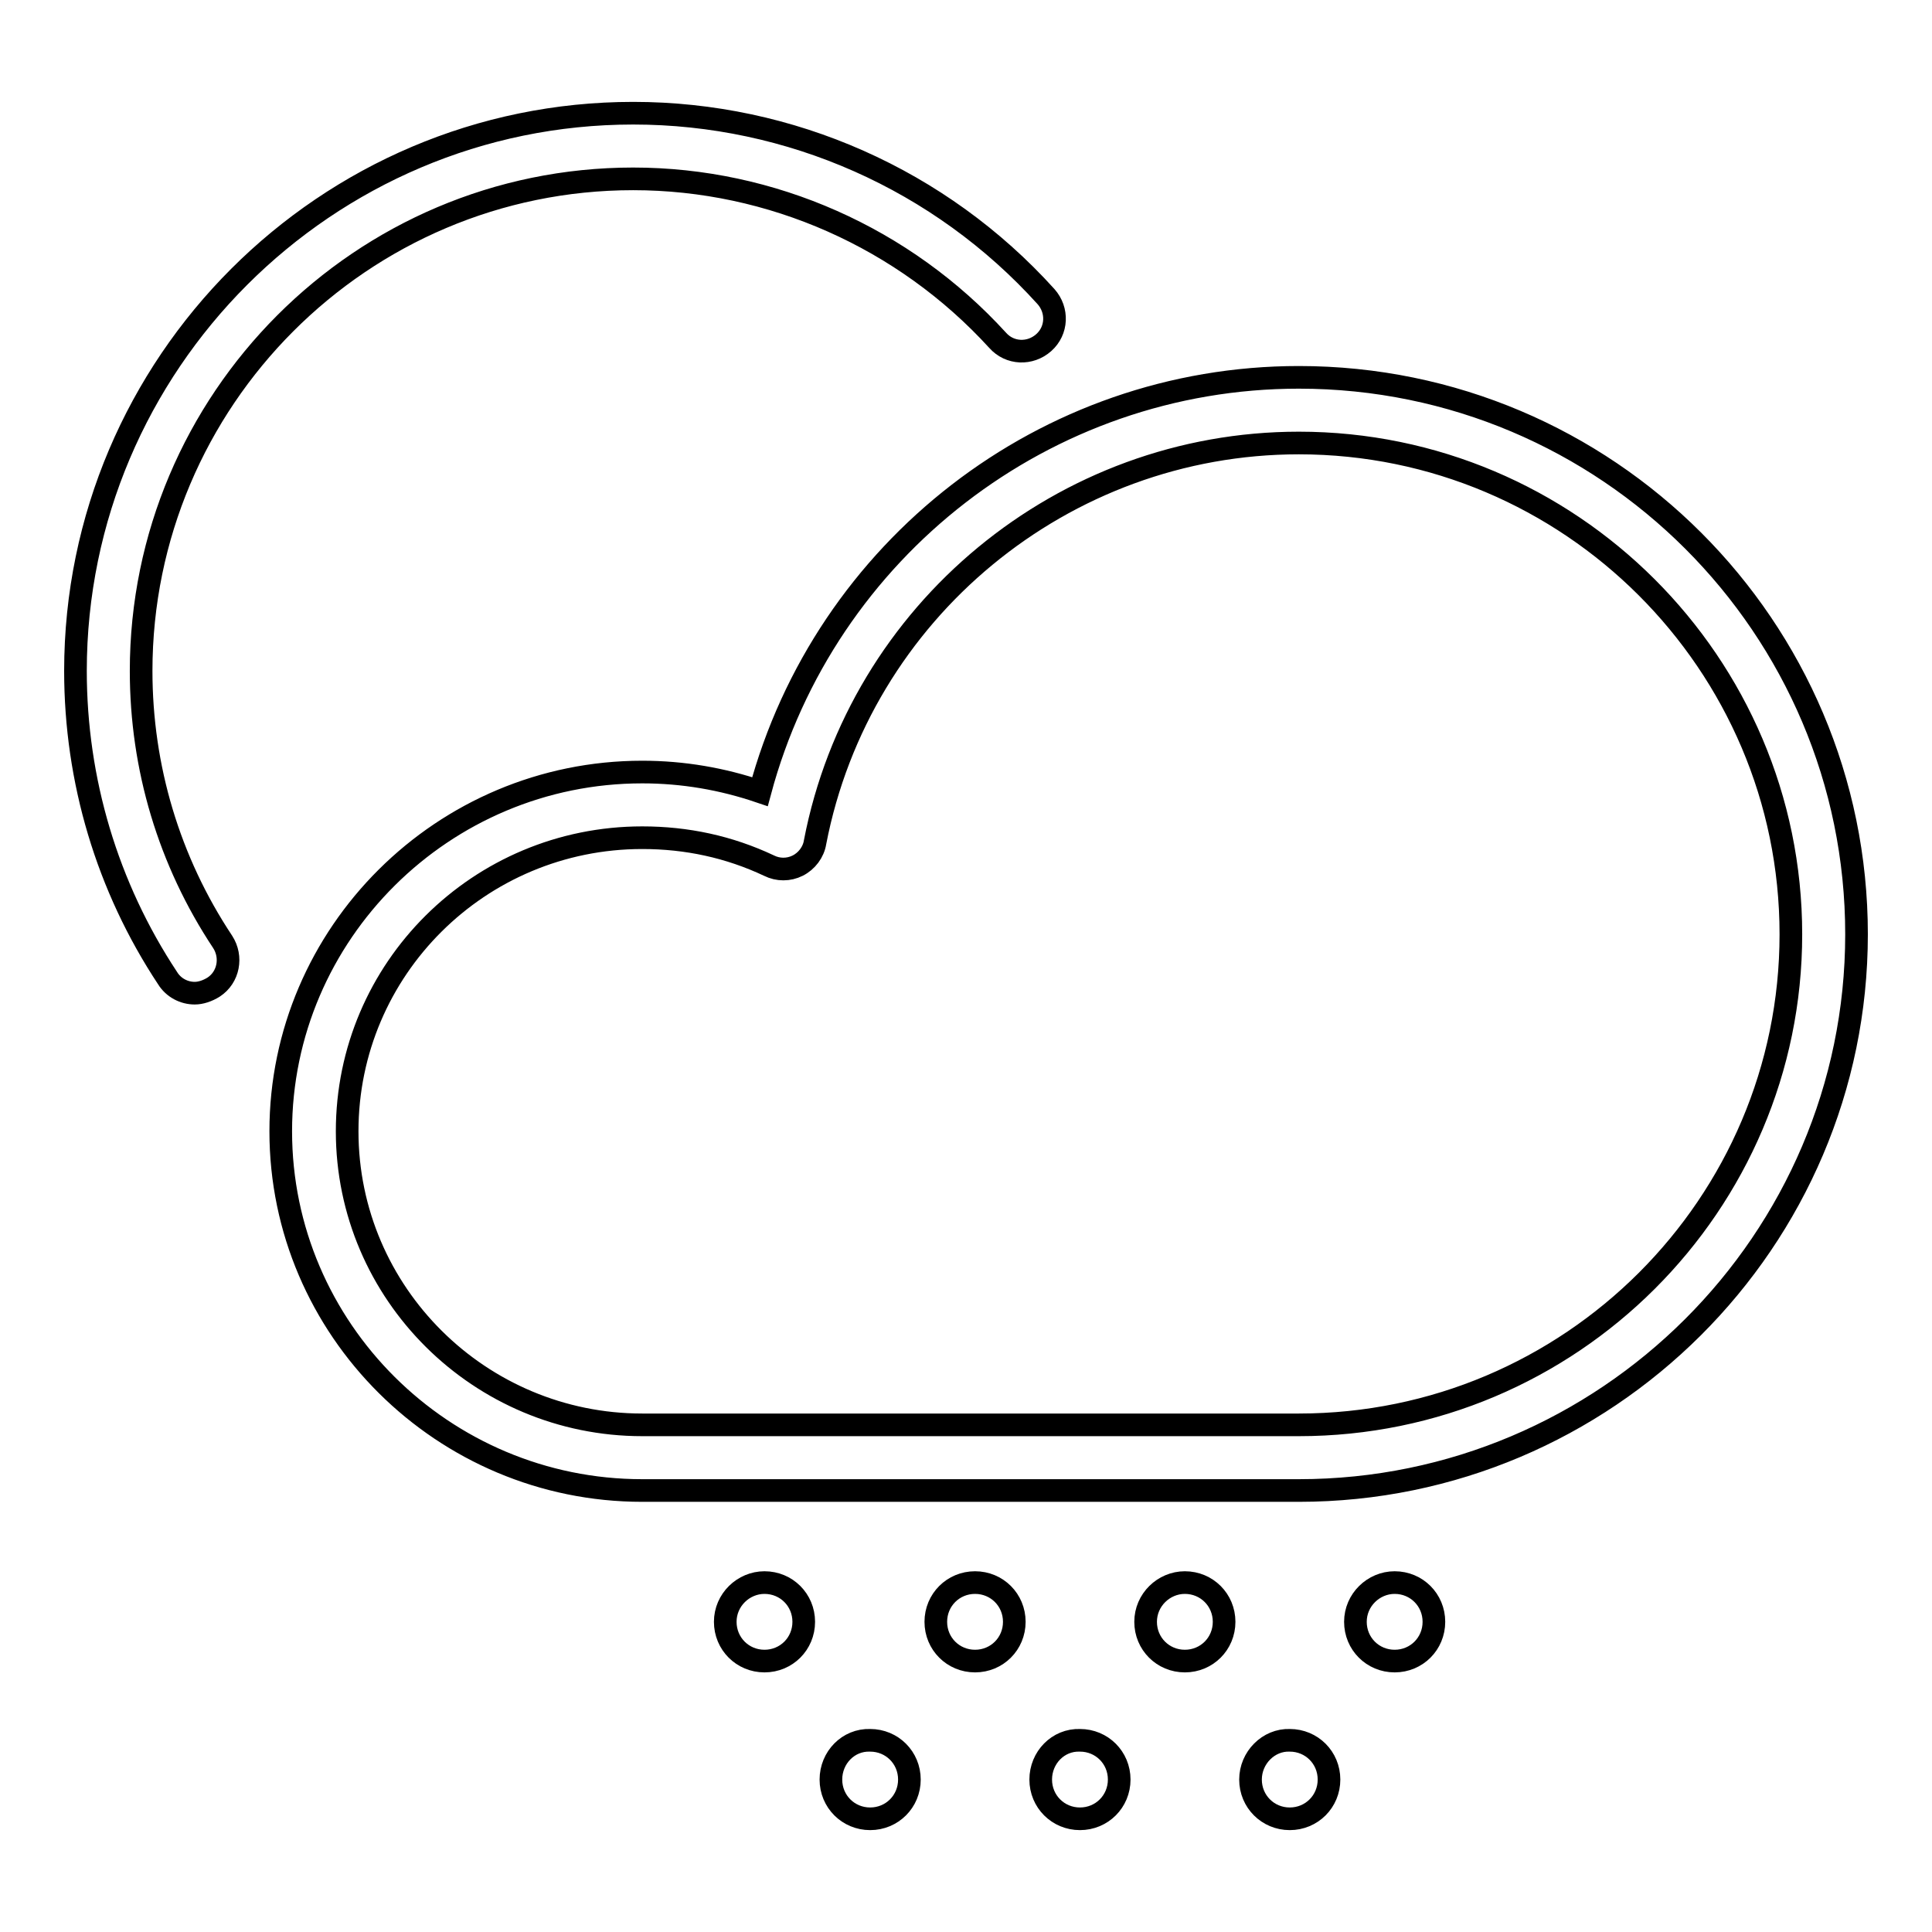
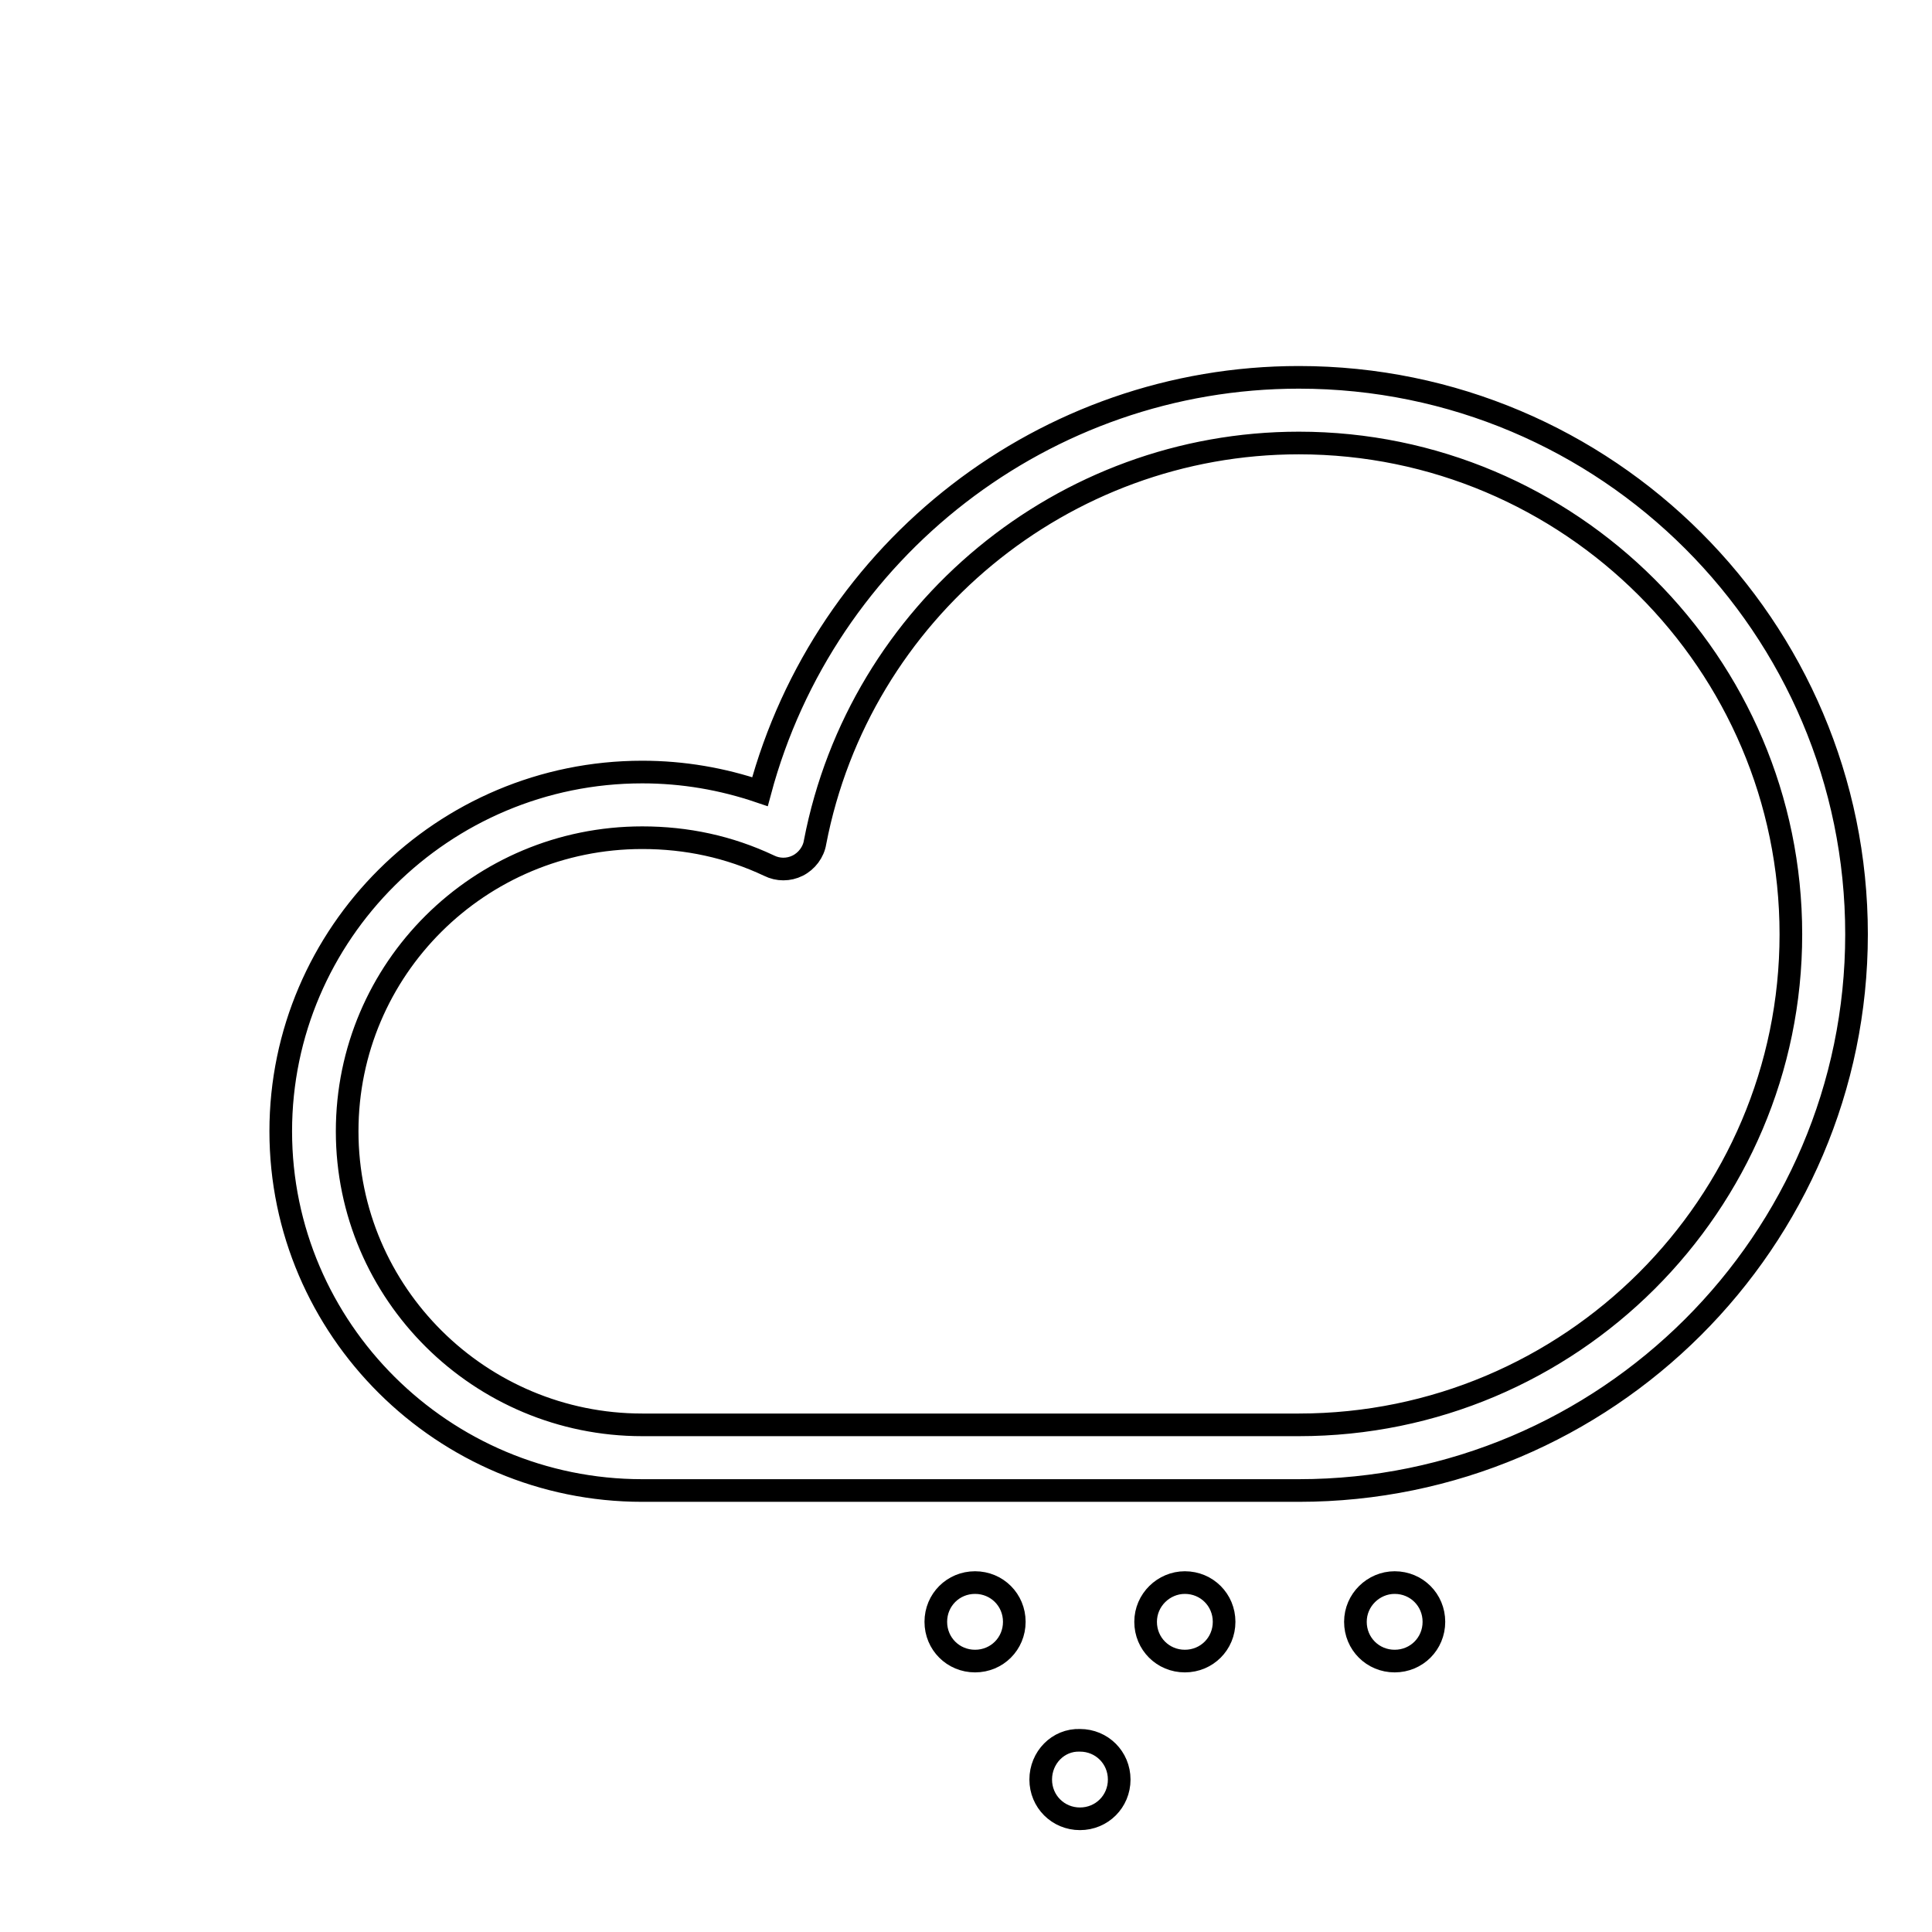
<svg xmlns="http://www.w3.org/2000/svg" version="1.1" x="0px" y="0px" viewBox="0 0 256 256" enable-background="new 0 0 256 256" xml:space="preserve">
  <g>
    <g>
      <path stroke-width="3" fill-opacity="0" stroke="#000000" d="M172.1,197.5h-87c-26.4,0-47.9-21.4-47.9-47.6c0-26.2,21.5-47.6,47.9-47.6c5.4,0,10.6,0.9,15.6,2.6c8.6-32.1,37.8-54.9,71.4-54.9c40.8,0,73.9,33.1,73.9,73.8C246,164.4,212.8,197.5,172.1,197.5z M85.1,111C63.5,111,46,128.4,46,149.9c0,21.5,17.6,38.9,39.1,38.9h87c36,0,65.2-29.2,65.2-65c0-35.9-29.3-65.1-65.2-65.1c-31.2,0-58.2,22.3-64.1,52.9c-0.2,1.3-1.1,2.5-2.3,3.1c-1.2,0.6-2.6,0.6-3.8,0C96.6,112.2,91,111,85.1,111z" />
-       <path stroke-width="3" fill-opacity="0" stroke="#000000" d="M25.8,131.6c-1.4,0-2.8-0.7-3.6-2c-8-12.1-12.2-26.2-12.2-40.7C10,48.2,43.2,15,83.9,15c20.8,0,40.7,8.8,54.7,24.3c1.6,1.8,1.5,4.5-0.3,6.1c-1.8,1.6-4.5,1.5-6.1-0.3c-12.4-13.6-30-21.4-48.3-21.4c-36,0-65.2,29.3-65.2,65.2c0,12.8,3.7,25.2,10.8,35.9c1.3,2,0.8,4.7-1.2,6C27.5,131.3,26.6,131.6,25.8,131.6z" />
-       <path stroke-width="3" fill-opacity="0" stroke="#000000" d="M96.1,214.9c0,2.9,2.3,5.2,5.2,5.2c2.9,0,5.2-2.3,5.2-5.2c0-2.9-2.3-5.2-5.2-5.2C98.5,209.7,96.1,212,96.1,214.9z" />
      <path stroke-width="3" fill-opacity="0" stroke="#000000" d="M124,214.9c0,2.9,2.3,5.2,5.2,5.2s5.2-2.3,5.2-5.2c0-2.9-2.3-5.2-5.2-5.2S124,212,124,214.9L124,214.9z" />
      <path stroke-width="3" fill-opacity="0" stroke="#000000" d="M151.8,214.9c0,2.9,2.3,5.2,5.2,5.2c2.9,0,5.2-2.3,5.2-5.2c0-2.9-2.3-5.2-5.2-5.2C154.2,209.7,151.8,212,151.8,214.9z" />
      <path stroke-width="3" fill-opacity="0" stroke="#000000" d="M179.6,214.9c0,2.9,2.3,5.2,5.2,5.2c2.9,0,5.2-2.3,5.2-5.2c0-2.9-2.3-5.2-5.2-5.2C182,209.7,179.6,212,179.6,214.9z" />
-       <path stroke-width="3" fill-opacity="0" stroke="#000000" d="M110.1,235.8c0,2.9,2.3,5.2,5.2,5.2c2.9,0,5.2-2.3,5.2-5.2l0,0c0-2.9-2.3-5.2-5.2-5.2C112.4,230.5,110.1,232.9,110.1,235.8z" />
      <path stroke-width="3" fill-opacity="0" stroke="#000000" d="M137.9,235.8c0,2.9,2.3,5.2,5.2,5.2c2.9,0,5.2-2.3,5.2-5.2l0,0c0-2.9-2.3-5.2-5.2-5.2C140.2,230.5,137.9,232.9,137.9,235.8z" />
-       <path stroke-width="3" fill-opacity="0" stroke="#000000" d="M165.7,235.8c0,2.9,2.3,5.2,5.2,5.2c2.9,0,5.2-2.3,5.2-5.2l0,0c0-2.9-2.3-5.2-5.2-5.2C168.1,230.5,165.7,232.9,165.7,235.8z" />
    </g>
  </g>
</svg>